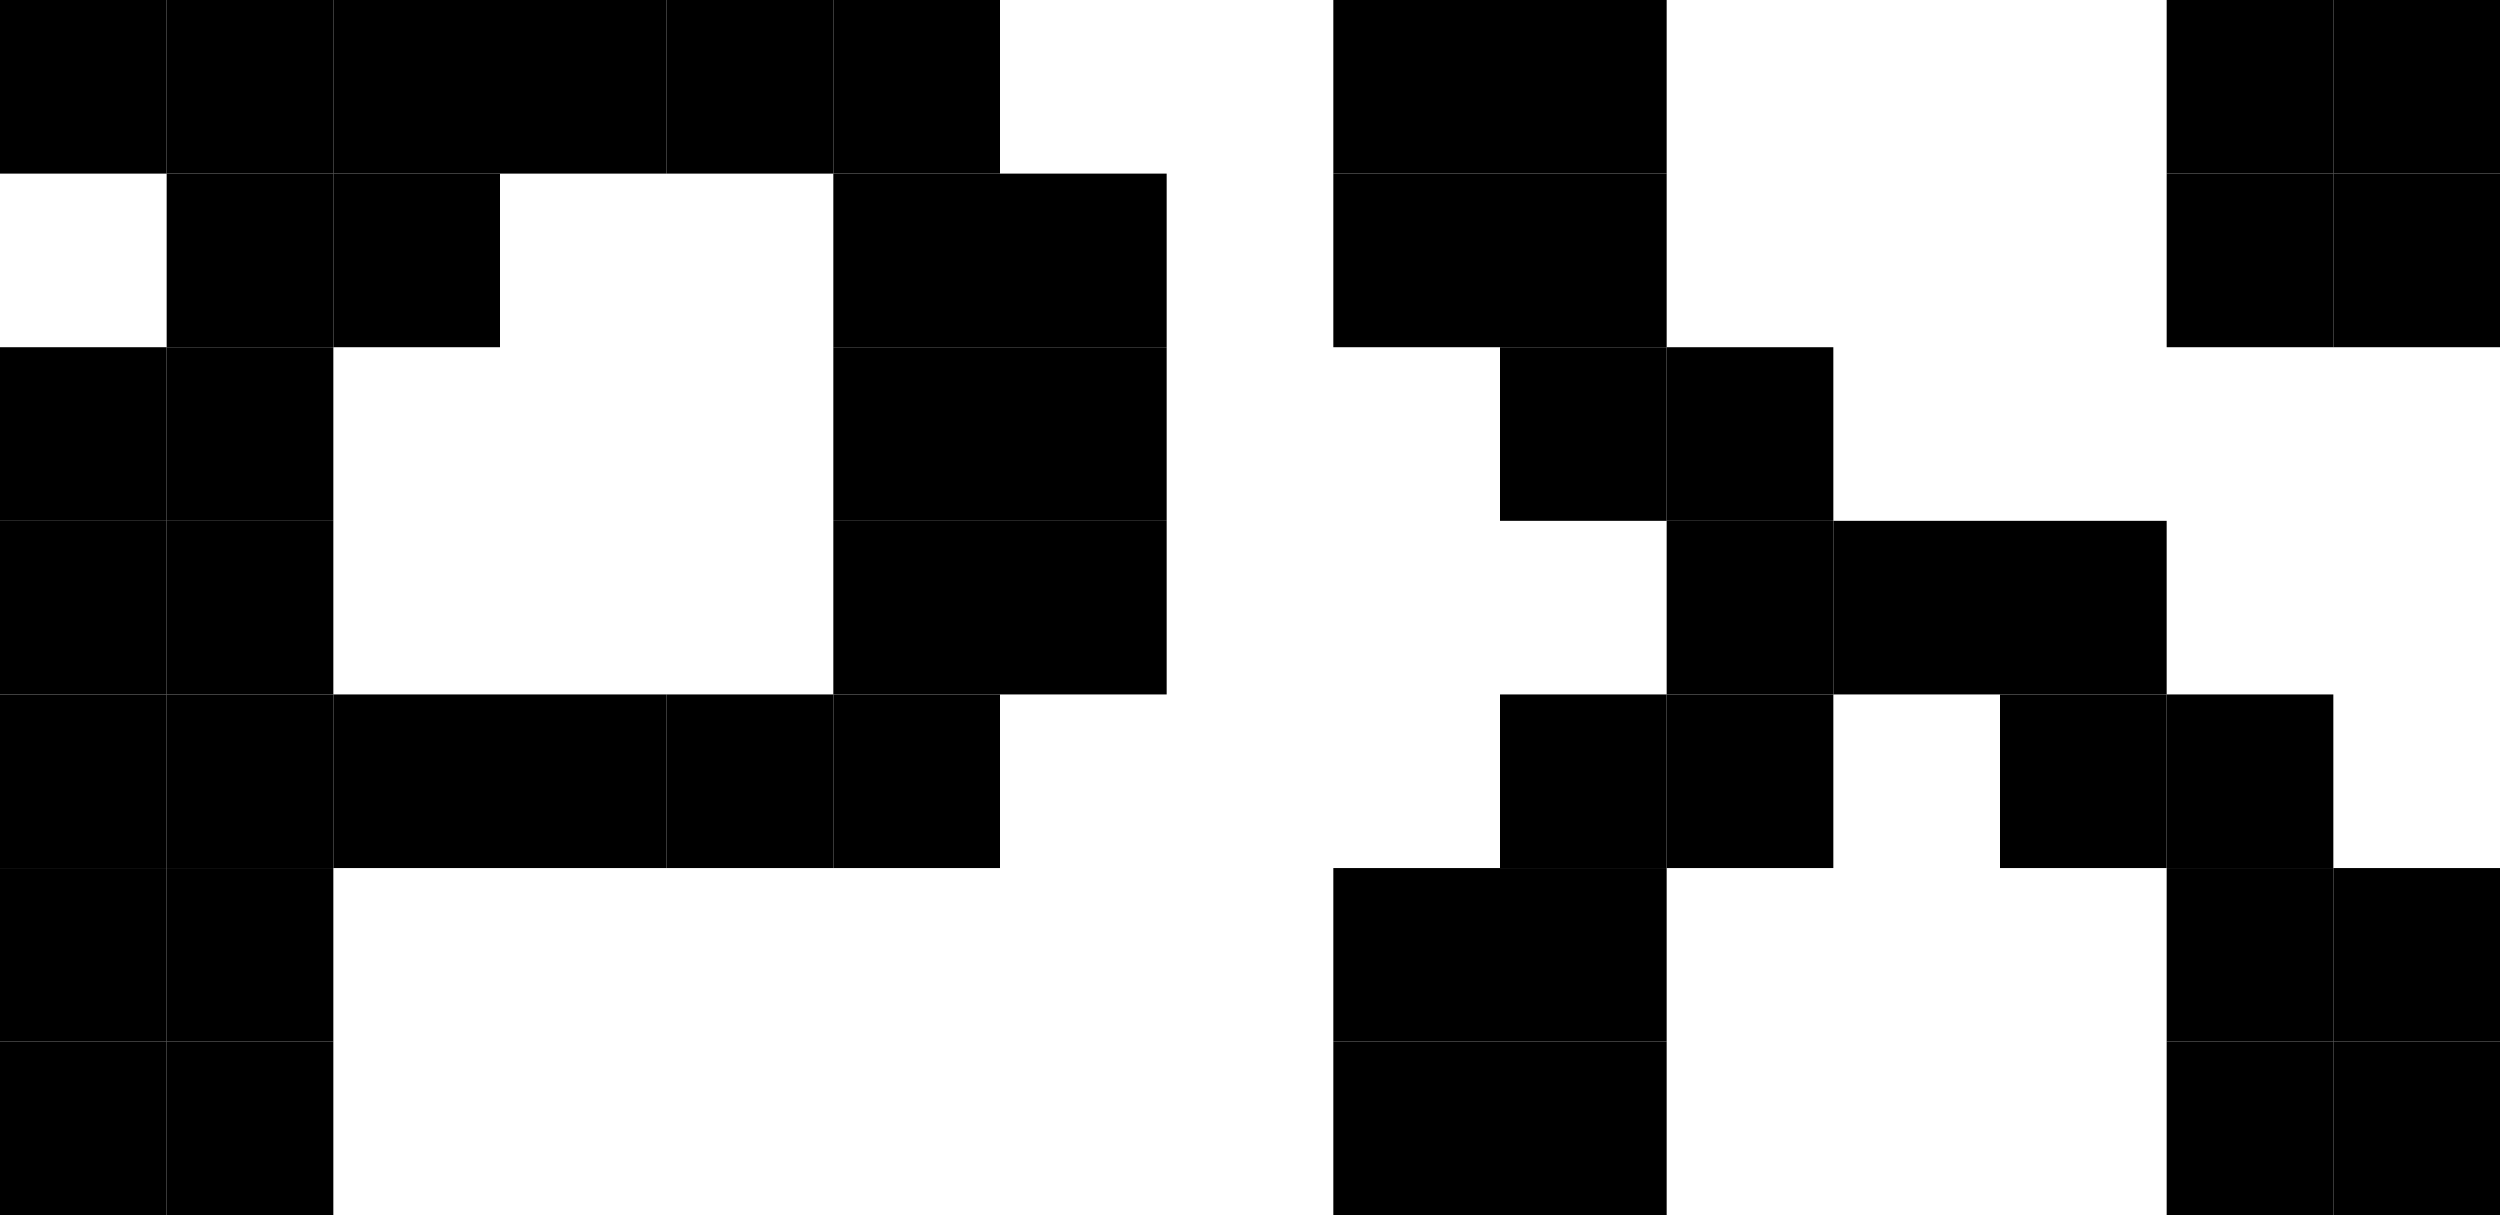
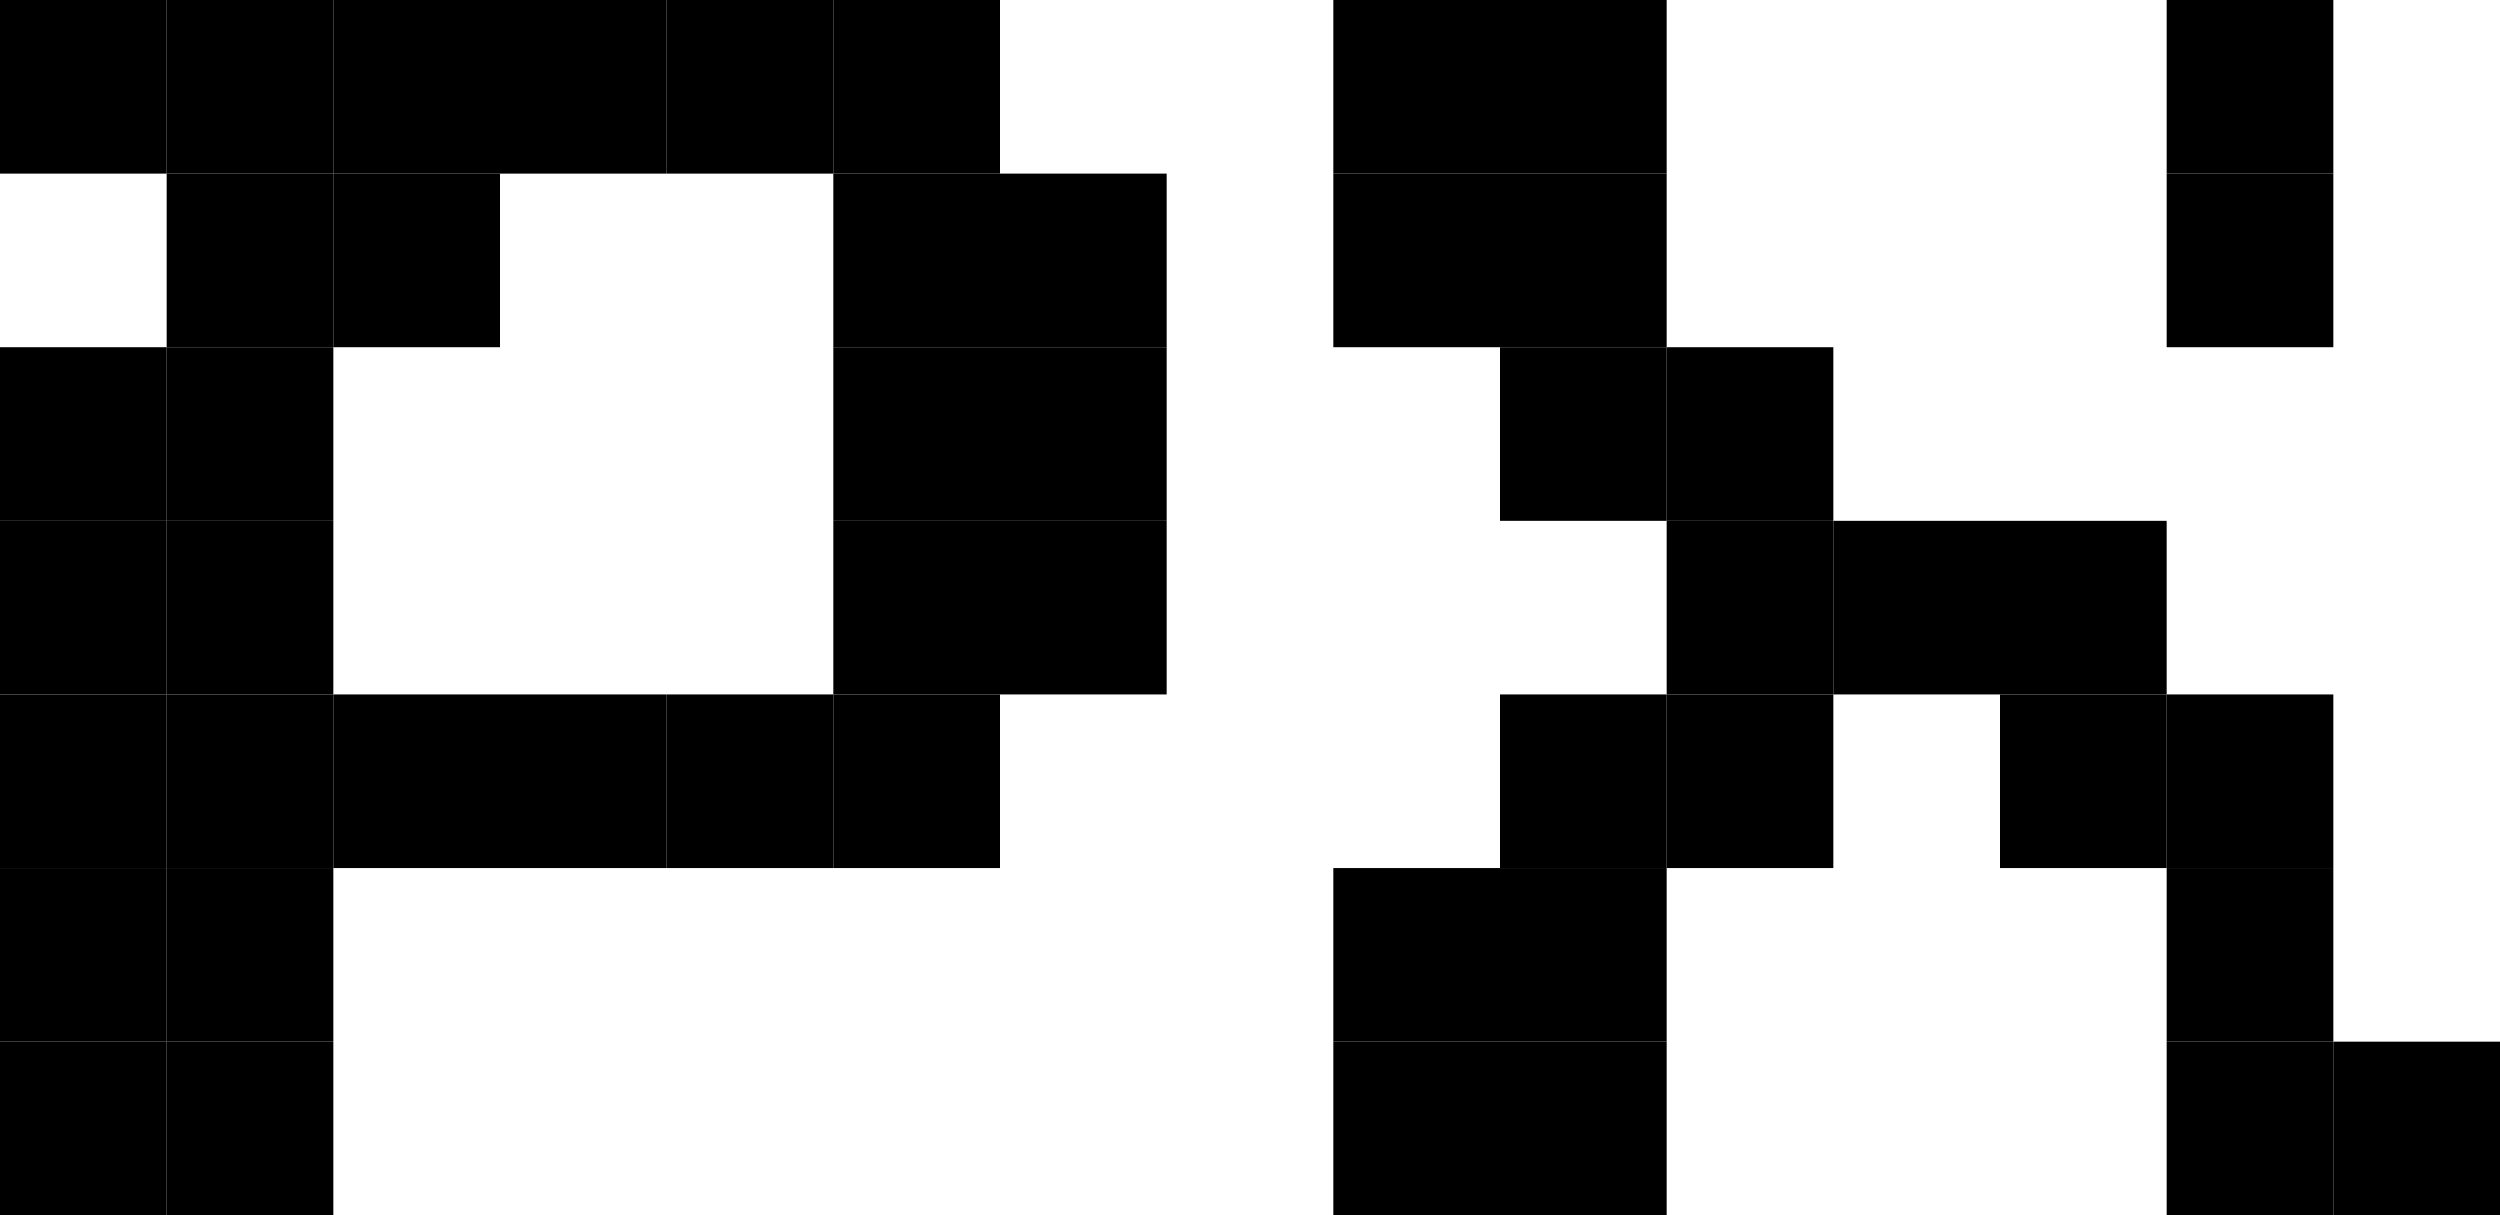
<svg xmlns="http://www.w3.org/2000/svg" viewBox="0 0 360 175">
  <title>1px_logo</title>
  <g id="Layer_2" data-name="Layer 2">
    <g id="Слой_1" data-name="Слой 1">
      <g id="X">
        <rect x="192" width="24" height="25" />
        <rect x="216" width="24" height="25" />
        <rect x="312" width="24" height="25" />
-         <rect x="336" width="24" height="25" />
-         <rect x="336" y="25" width="24" height="25" />
        <rect x="312" y="25" width="24" height="25" />
        <rect x="192" y="25" width="24" height="25" />
        <rect x="216" y="25" width="24" height="25" />
        <rect x="216" y="50" width="24" height="25" />
        <rect x="240" y="50" width="24" height="25" />
        <rect x="240" y="75" width="24" height="25" />
        <rect x="240" y="100" width="24" height="25" />
        <rect x="216" y="100" width="24" height="25" />
        <rect x="216" y="125" width="24" height="25" />
        <rect x="192" y="125" width="24" height="25" />
        <rect x="192" y="150" width="24" height="25" />
        <rect x="216" y="150" width="24" height="25" />
        <rect x="264" y="75" width="24" height="25" />
        <rect x="288" y="75" width="24" height="25" />
        <rect x="288" y="100" width="24" height="25" />
        <rect x="312" y="100" width="24" height="25" />
        <rect x="312" y="125" width="24" height="25" />
-         <rect x="336" y="125" width="24" height="25" />
        <rect x="336" y="150" width="24" height="25" />
        <rect x="312" y="150" width="24" height="25" />
      </g>
      <g id="P">
        <rect width="24" height="25" />
        <rect x="24" width="24" height="25" />
        <rect x="48" width="24" height="25" />
        <rect x="48" y="25" width="24" height="25" />
        <rect x="72" width="24" height="25" />
        <rect x="96" width="24" height="25" />
        <rect x="120" width="24" height="25" />
        <rect x="120" y="25" width="24" height="25" />
        <rect x="144" y="25" width="24" height="25" />
        <rect x="144" y="50" width="24" height="25" />
        <rect x="144" y="75" width="24" height="25" />
        <rect x="120" y="50" width="24" height="25" />
        <rect x="120" y="75" width="24" height="25" />
        <rect x="120" y="100" width="24" height="25" />
        <rect x="24" y="25" width="24" height="25" />
        <rect x="24" y="50" width="24" height="25" />
        <rect x="24" y="75" width="24" height="25" />
        <rect x="24" y="100" width="24" height="25" />
        <rect y="50" width="24" height="25" />
        <rect y="75" width="24" height="25" />
        <rect y="100" width="24" height="25" />
        <rect y="125" width="24" height="25" />
        <rect y="150" width="24" height="25" />
        <rect x="24" y="125" width="24" height="25" />
        <rect x="24" y="150" width="24" height="25" />
        <rect x="96" y="100" width="24" height="25" />
        <rect x="72" y="100" width="24" height="25" />
        <rect x="48" y="100" width="24" height="25" />
      </g>
    </g>
  </g>
</svg>